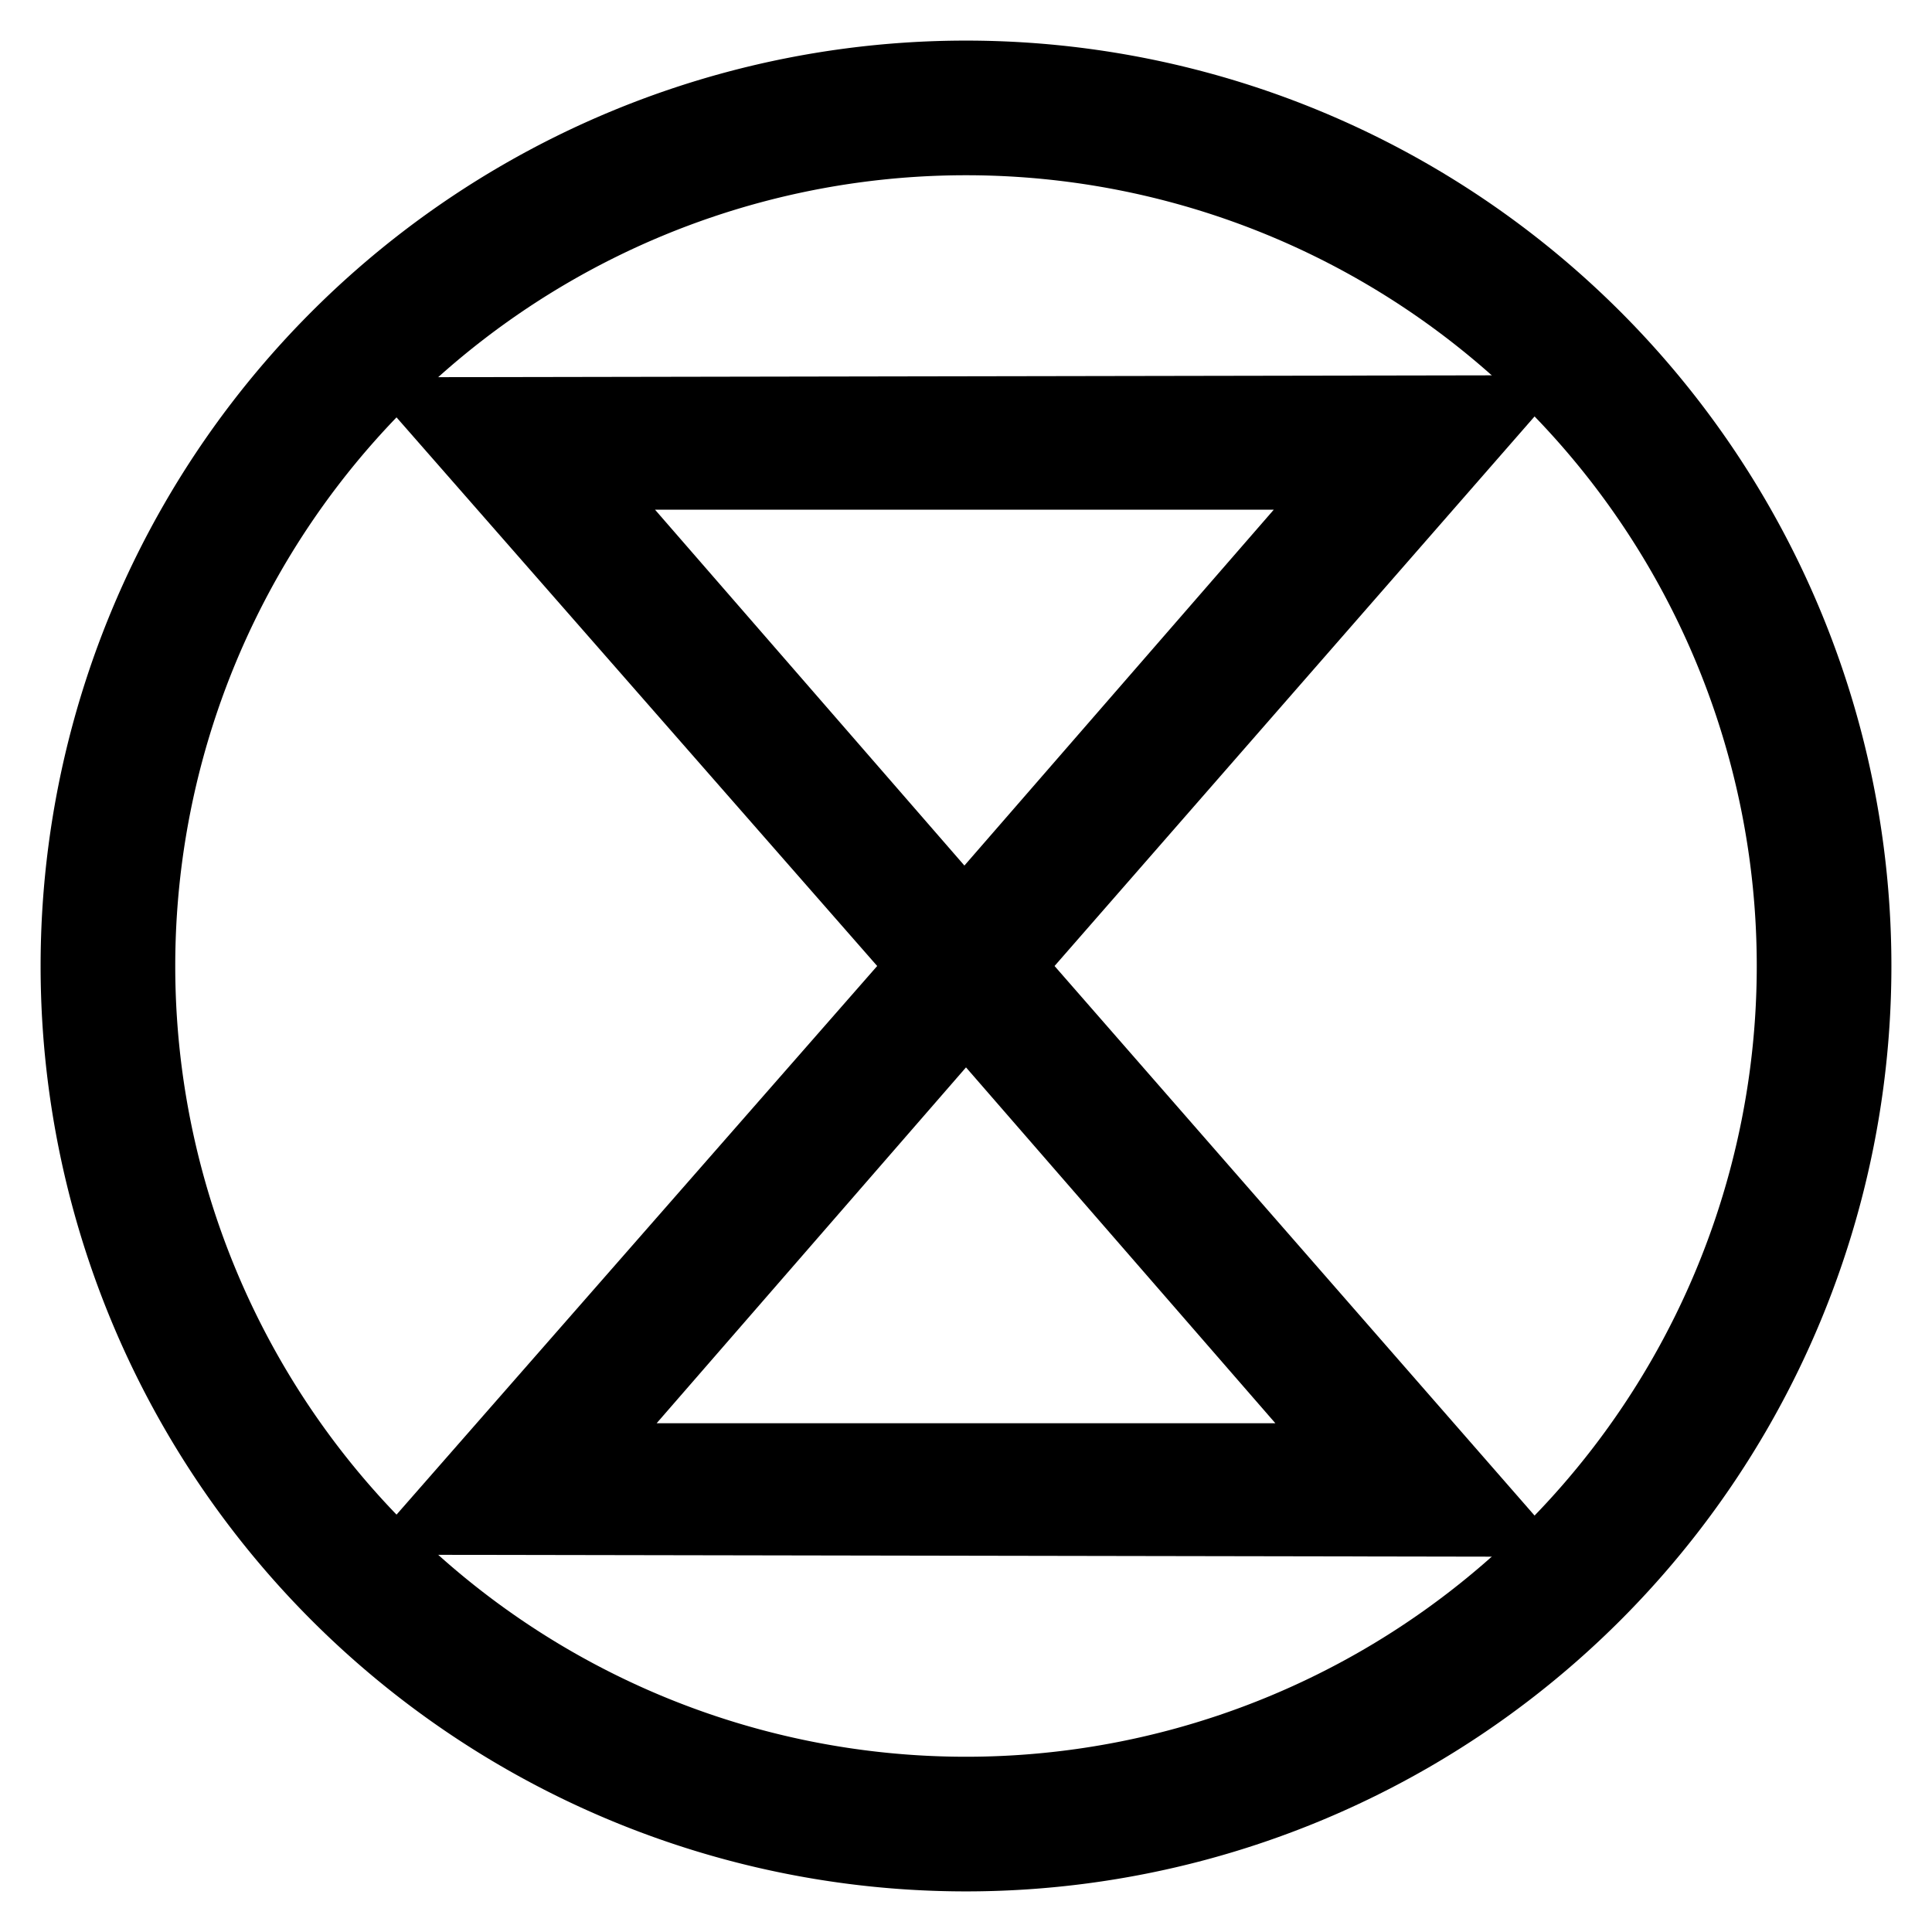
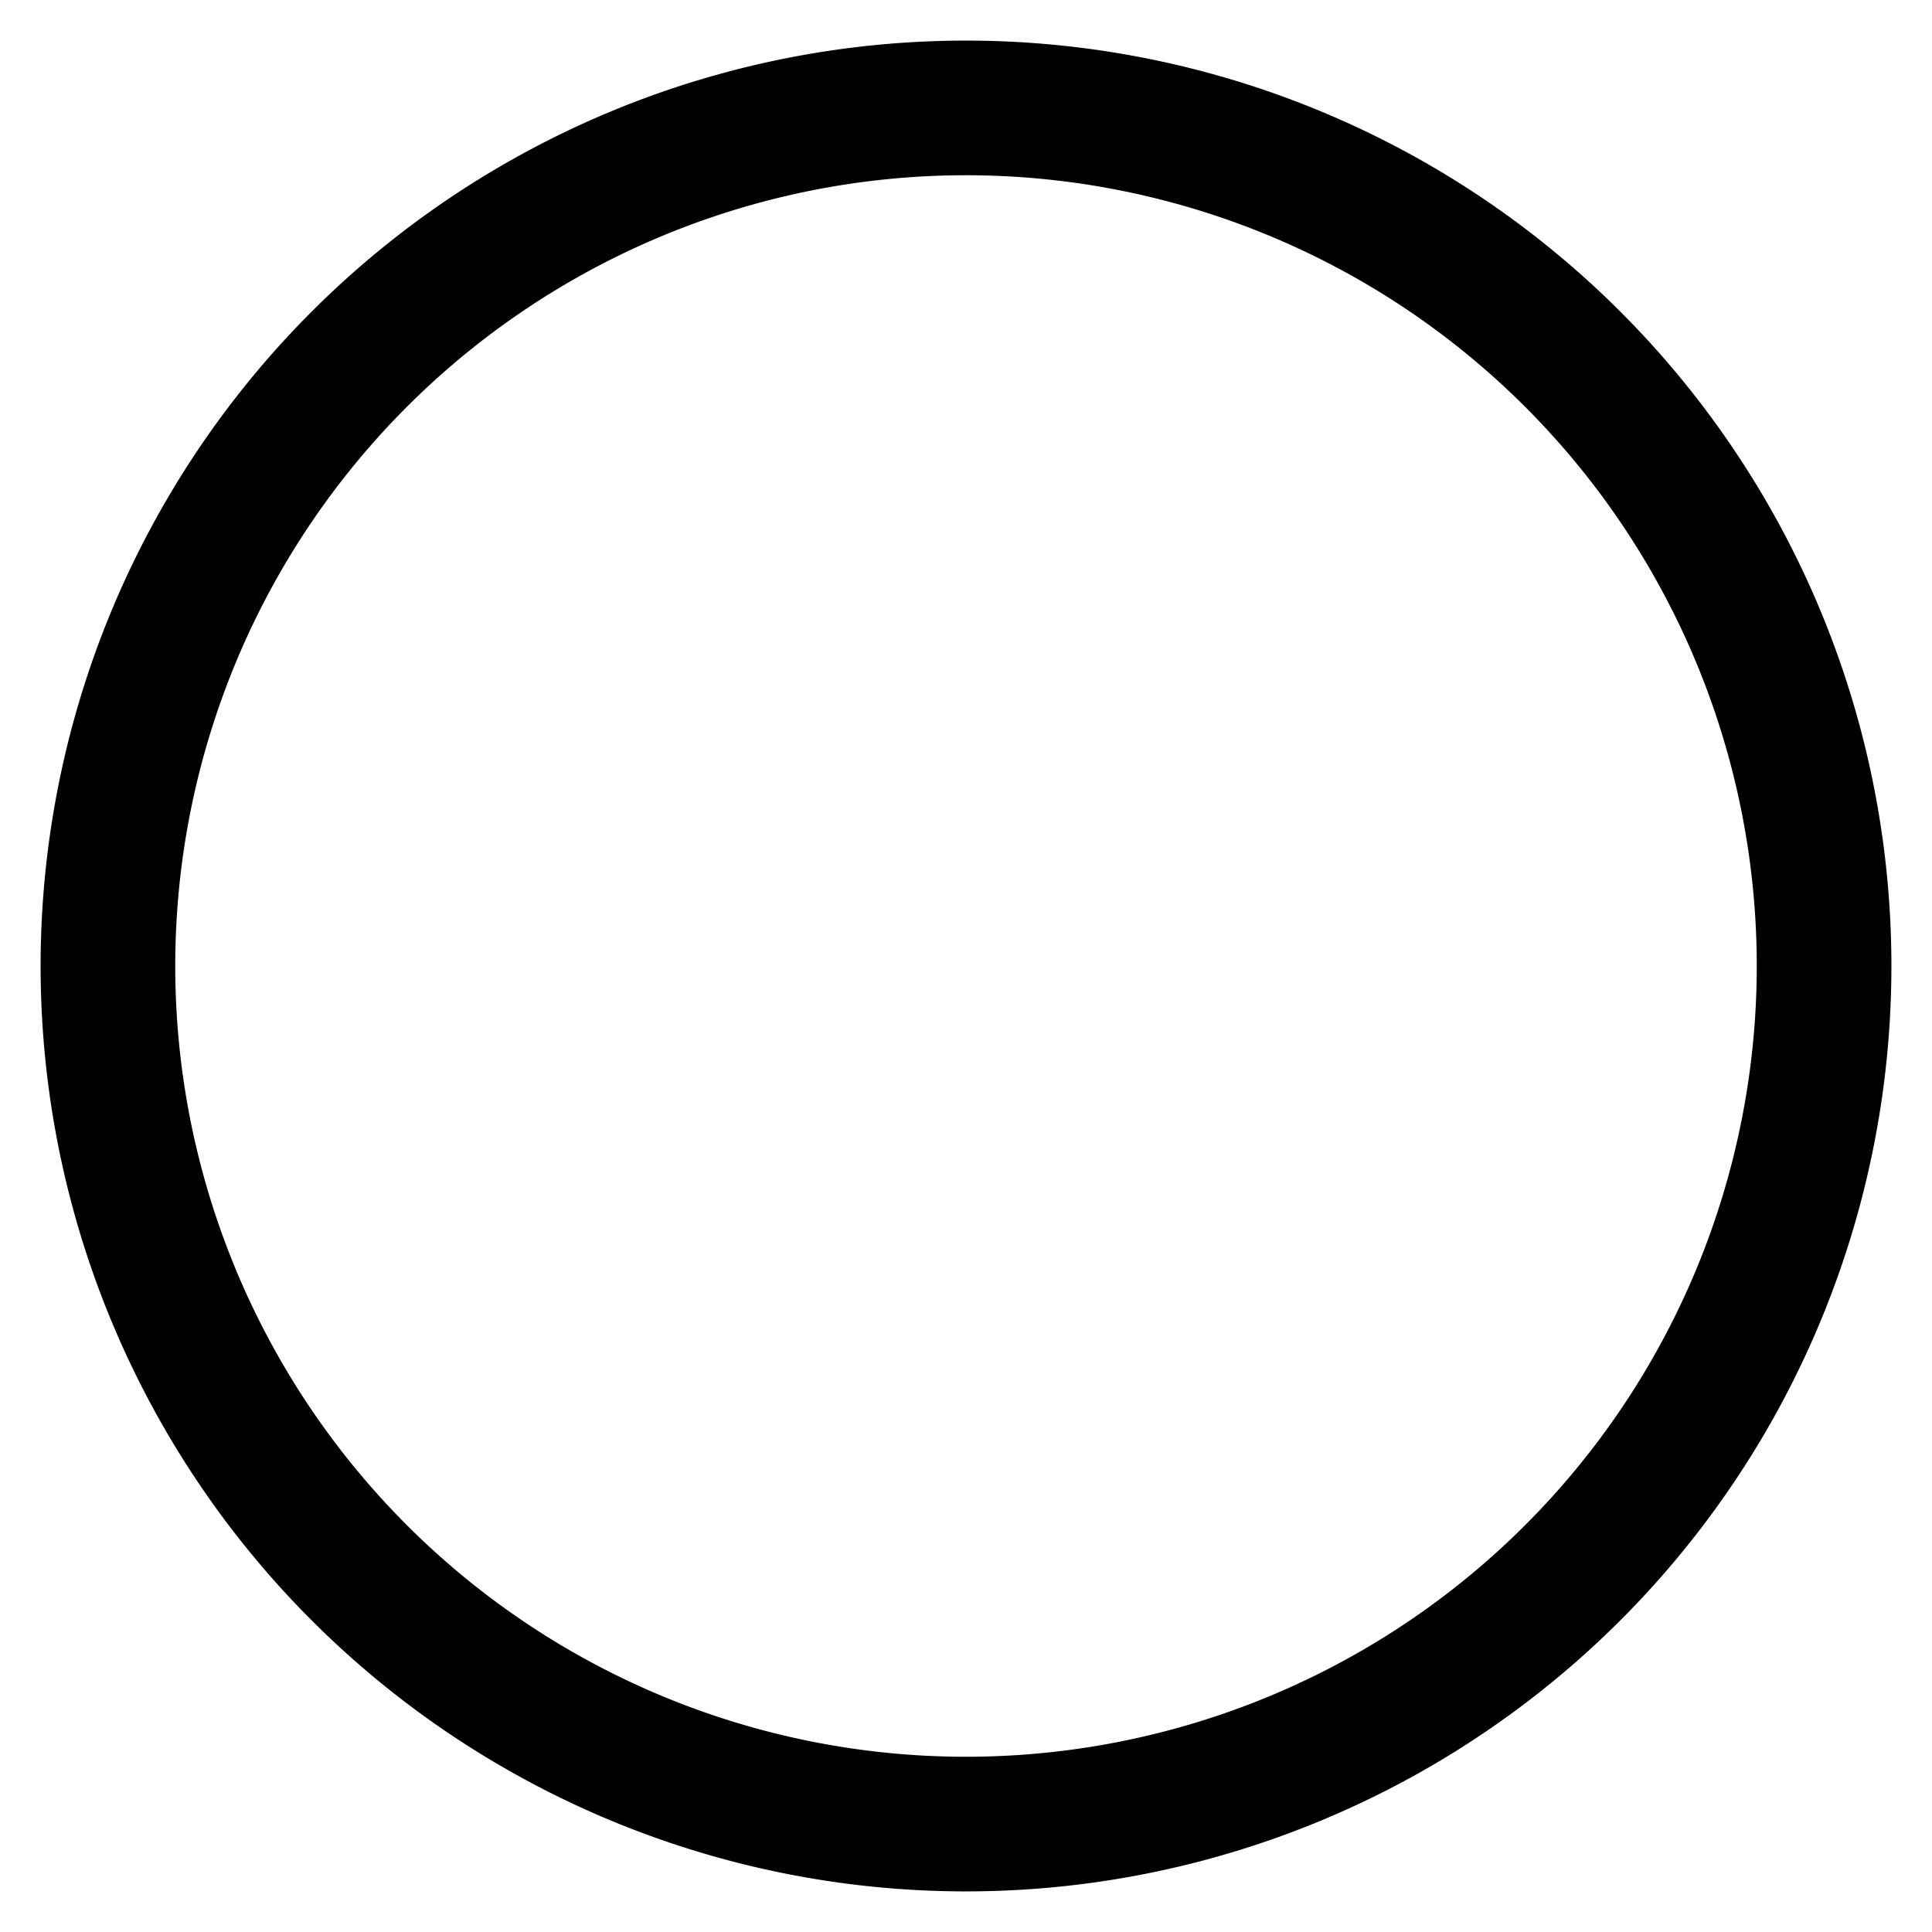
<svg xmlns="http://www.w3.org/2000/svg" id="svg928" version="1.1" viewBox="0 0 264.583 264.583" height="1000" width="1000">
  <defs id="defs922" />
  <g transform="translate(0,-32.417)" id="layer1">
    <path d="M 132.291,37.977 A 126.731,126.731 0 0 0 5.561,164.708 126.731,126.731 0 0 0 132.291,291.439 126.731,126.731 0 0 0 259.023,164.708 126.731,126.731 0 0 0 132.291,37.977 Z m 0,18.439 A 108.292,108.292 0 0 1 240.584,164.708 108.292,108.292 0 0 1 132.291,273 108.292,108.292 0 0 1 24,164.708 108.292,108.292 0 0 1 132.291,56.416 Z" style="stroke-width:0.405" />
-     <path d="M 215.088,83.8 49.496,84.088 120.128,164.709 49.496,245.328 215.088,245.617 144.418,164.709 Z M 89.707,102.221 h 84.731 l -42.365,48.732 z m 42.585,76.372 42.365,48.732 H 89.926 Z" style="stroke-opacity:1" />
  </g>
</svg>